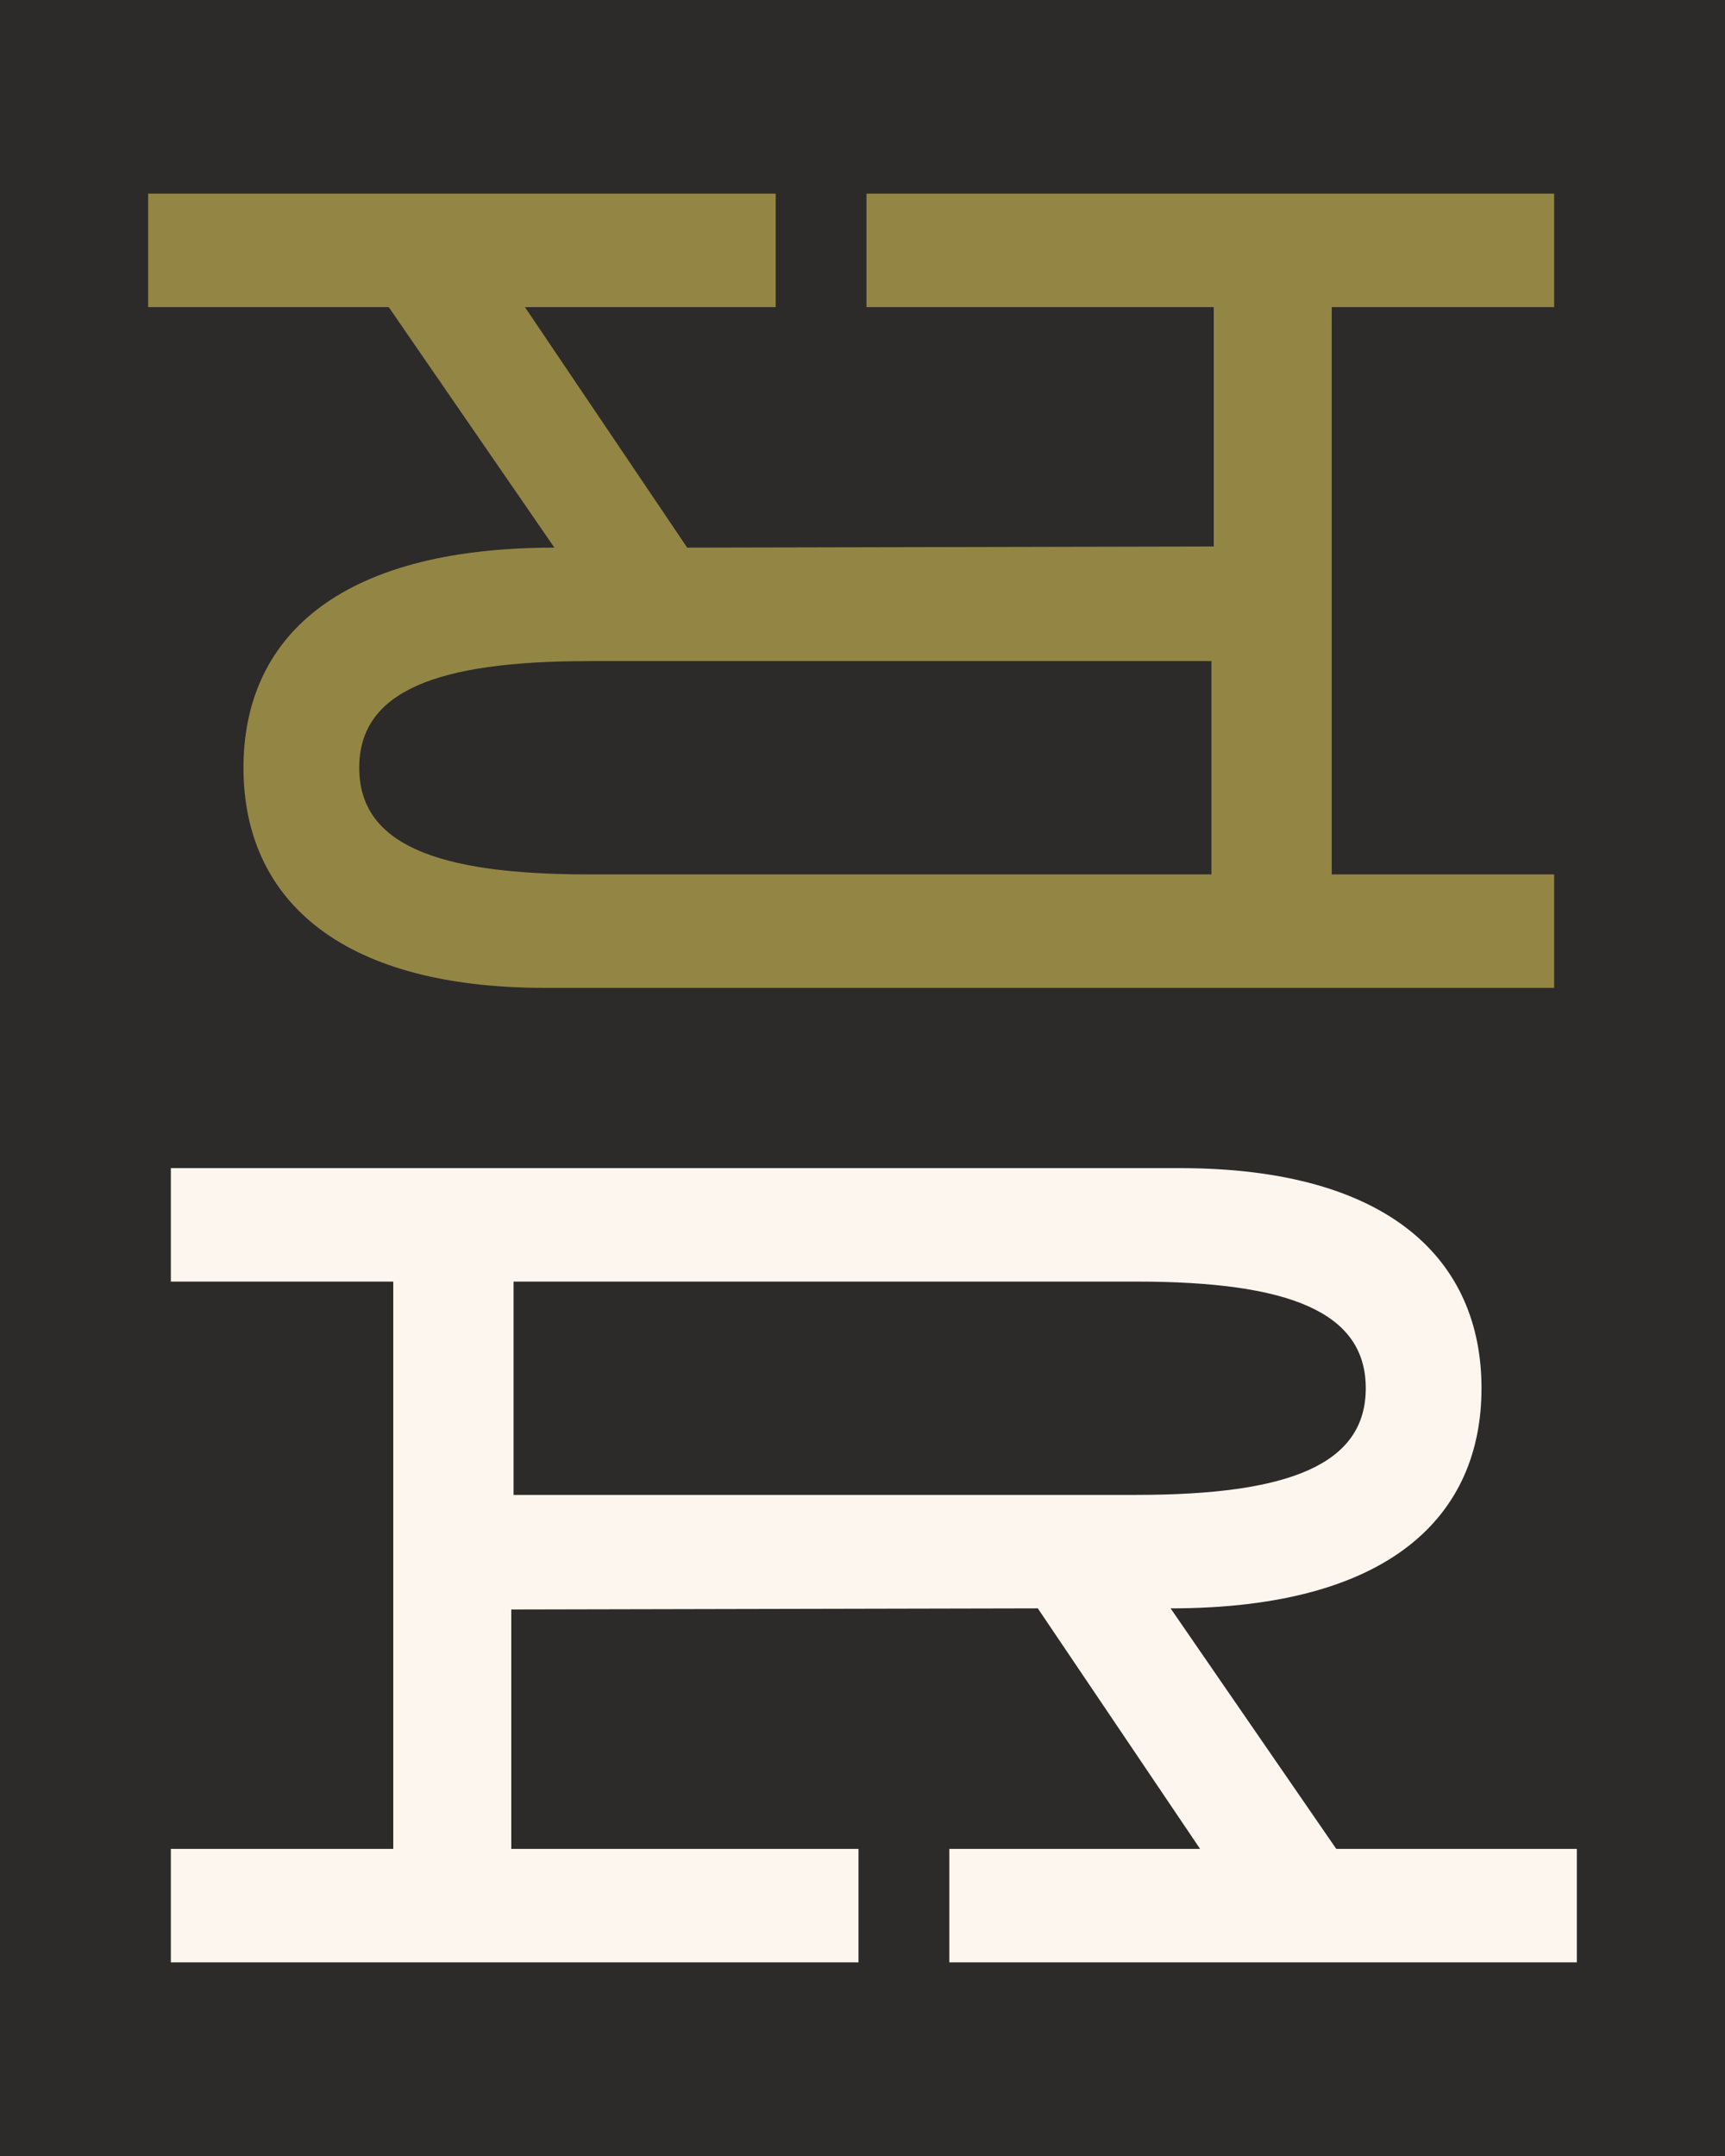
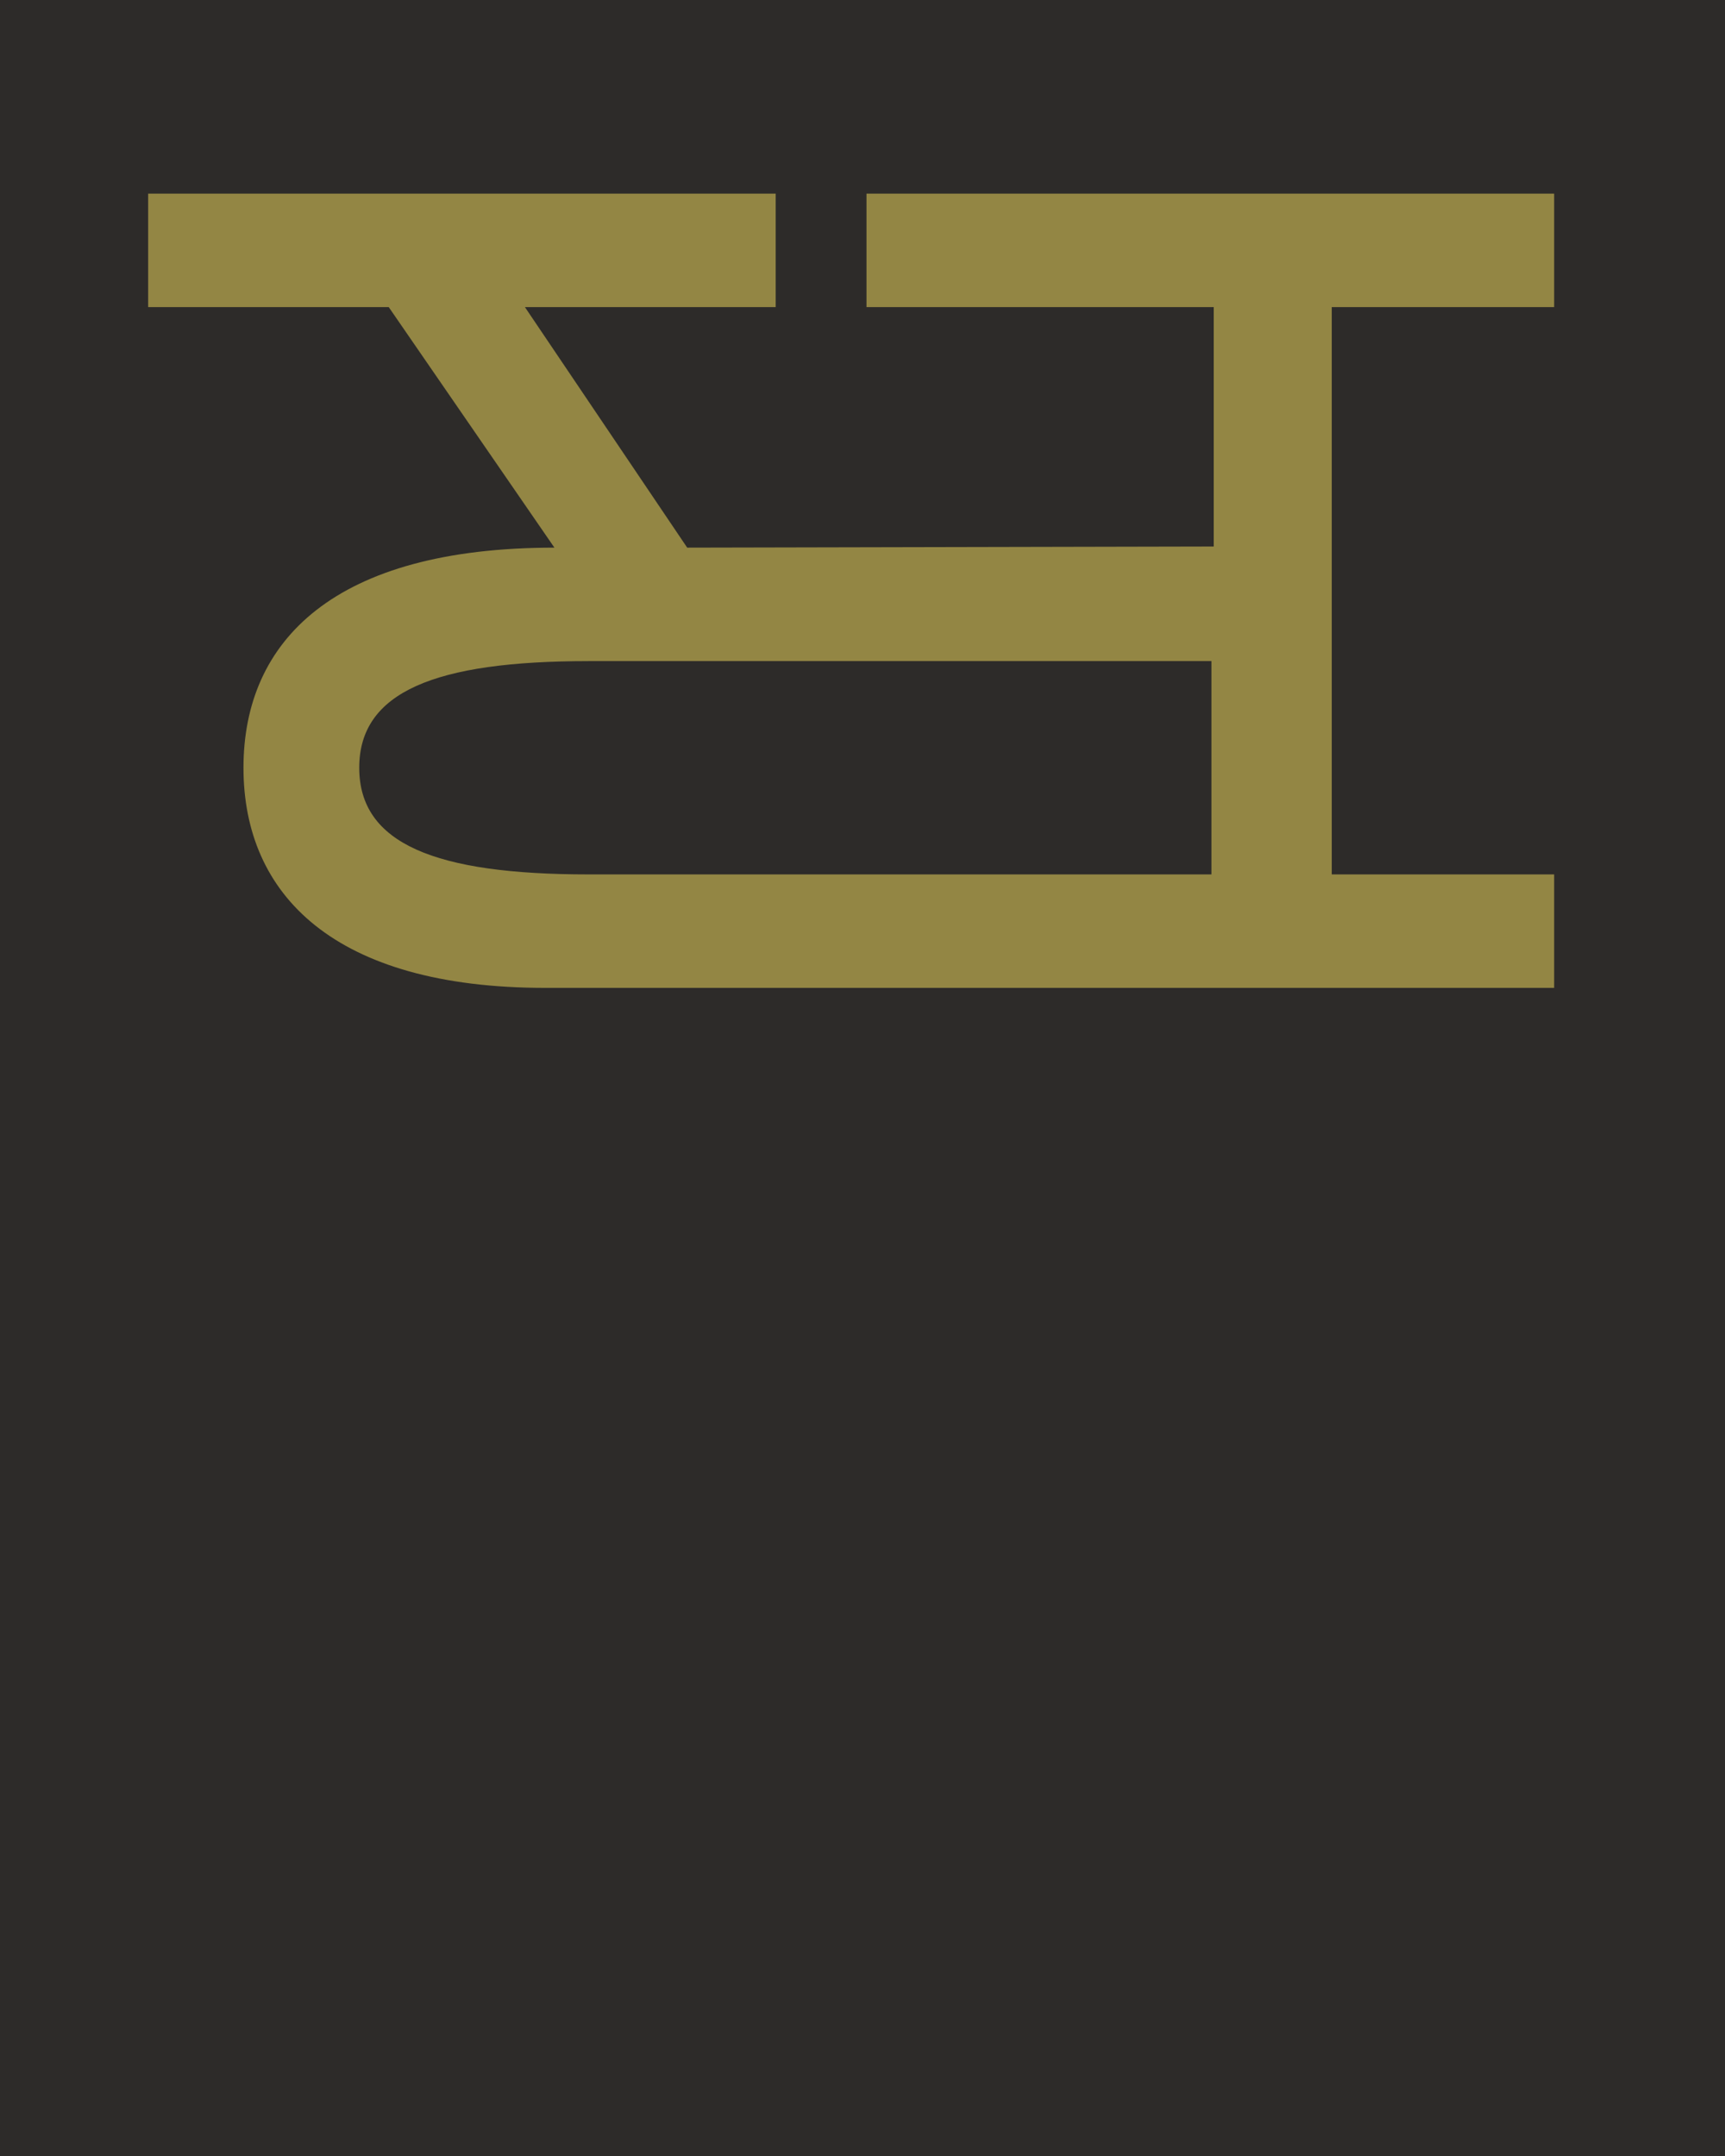
<svg xmlns="http://www.w3.org/2000/svg" id="Calque_1" data-name="Calque 1" viewBox="0 0 1080 1350">
  <defs>
    <style>
      .cls-1 {
        fill: #938644;
      }

      .cls-2 {
        fill: #2d2b29;
      }

      .cls-3 {
        fill: #fcf6ee;
      }
    </style>
  </defs>
  <rect class="cls-2" y="0" width="1080" height="1350" />
-   <path class="cls-3" d="M732.89,1007.09l103.73,150.62h150.62v71.05h-392.89v-71.05h157.01l-101.6-150.62-329.66.71v149.91h217.4v71.05H106.97v-71.05h139.25v-355.23H106.97v-71.05h631.6c132.15,0,188.98,58.26,188.98,137.83s-56.84,137.83-194.67,137.83ZM711.58,936.04c95.91,0,143.51-19.18,143.51-66.78s-47.6-66.78-143.51-66.78h-390.04v133.57h390.04Z" />
  <path class="cls-1" d="M347.11,342.91l-103.73-150.62H92.76v-71.05h392.89v71.05h-157.01l101.6,150.62,329.66-.71v-149.91h-217.4v-71.05h430.54v71.05h-139.25v355.23h139.25v71.05H341.42c-132.15,0-188.98-58.26-188.98-137.83s56.84-137.83,194.67-137.83ZM368.42,413.96c-95.91,0-143.51,19.18-143.51,66.78s47.6,66.78,143.51,66.78h390.04v-133.57h-390.04Z" />
</svg>